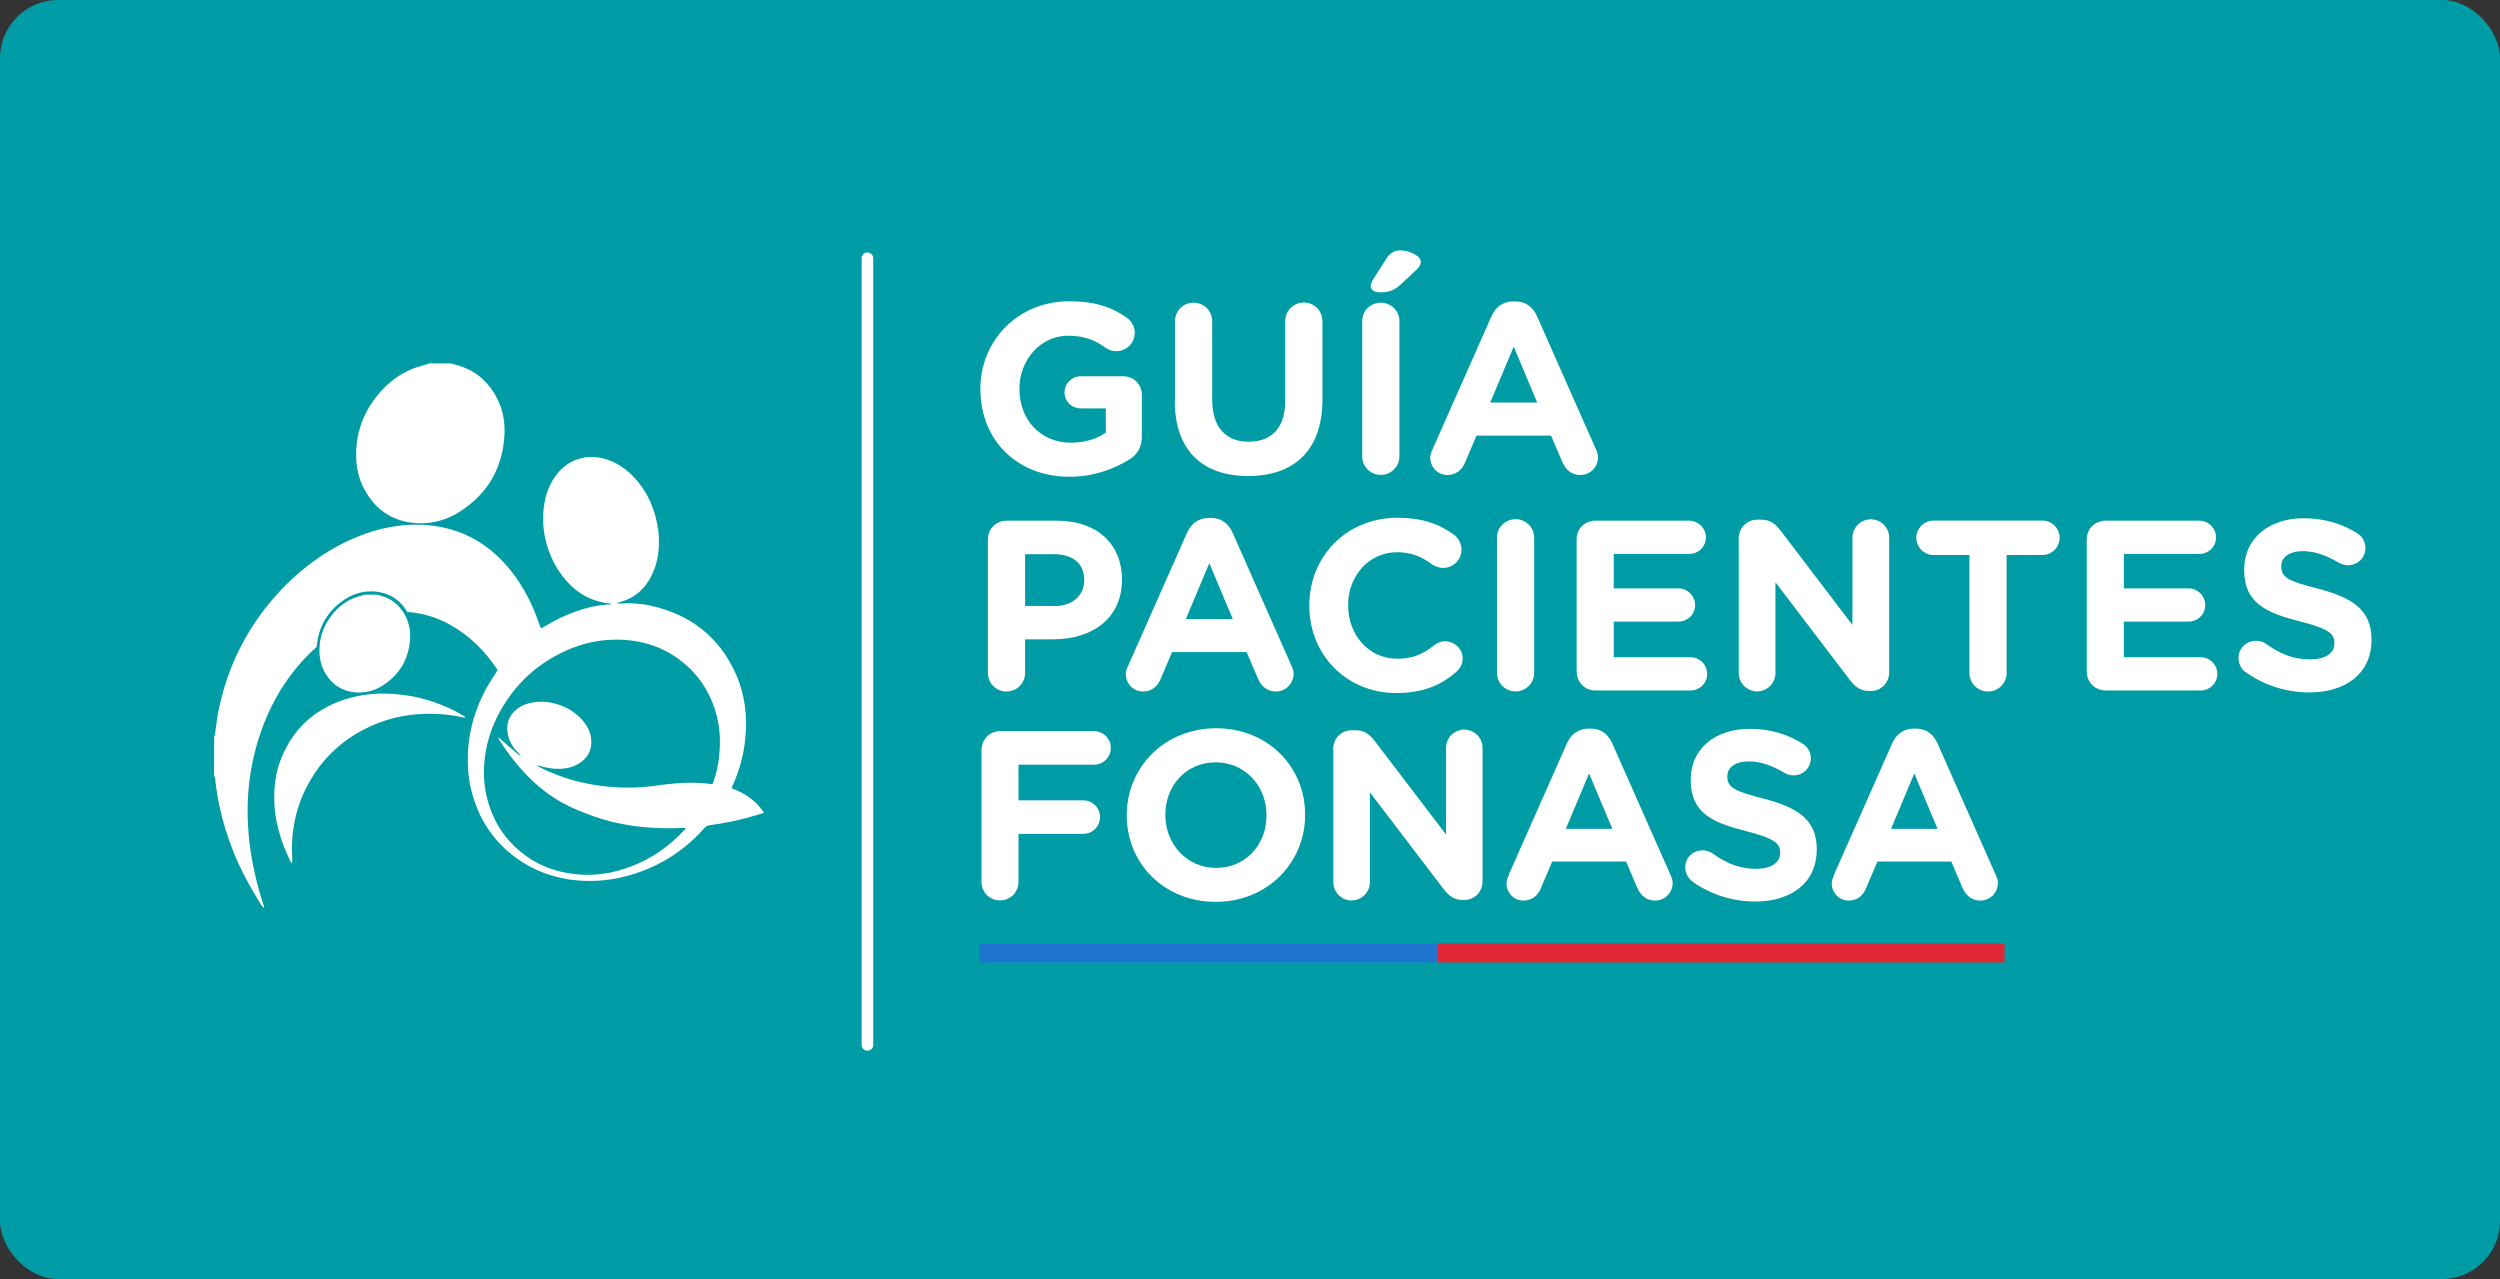
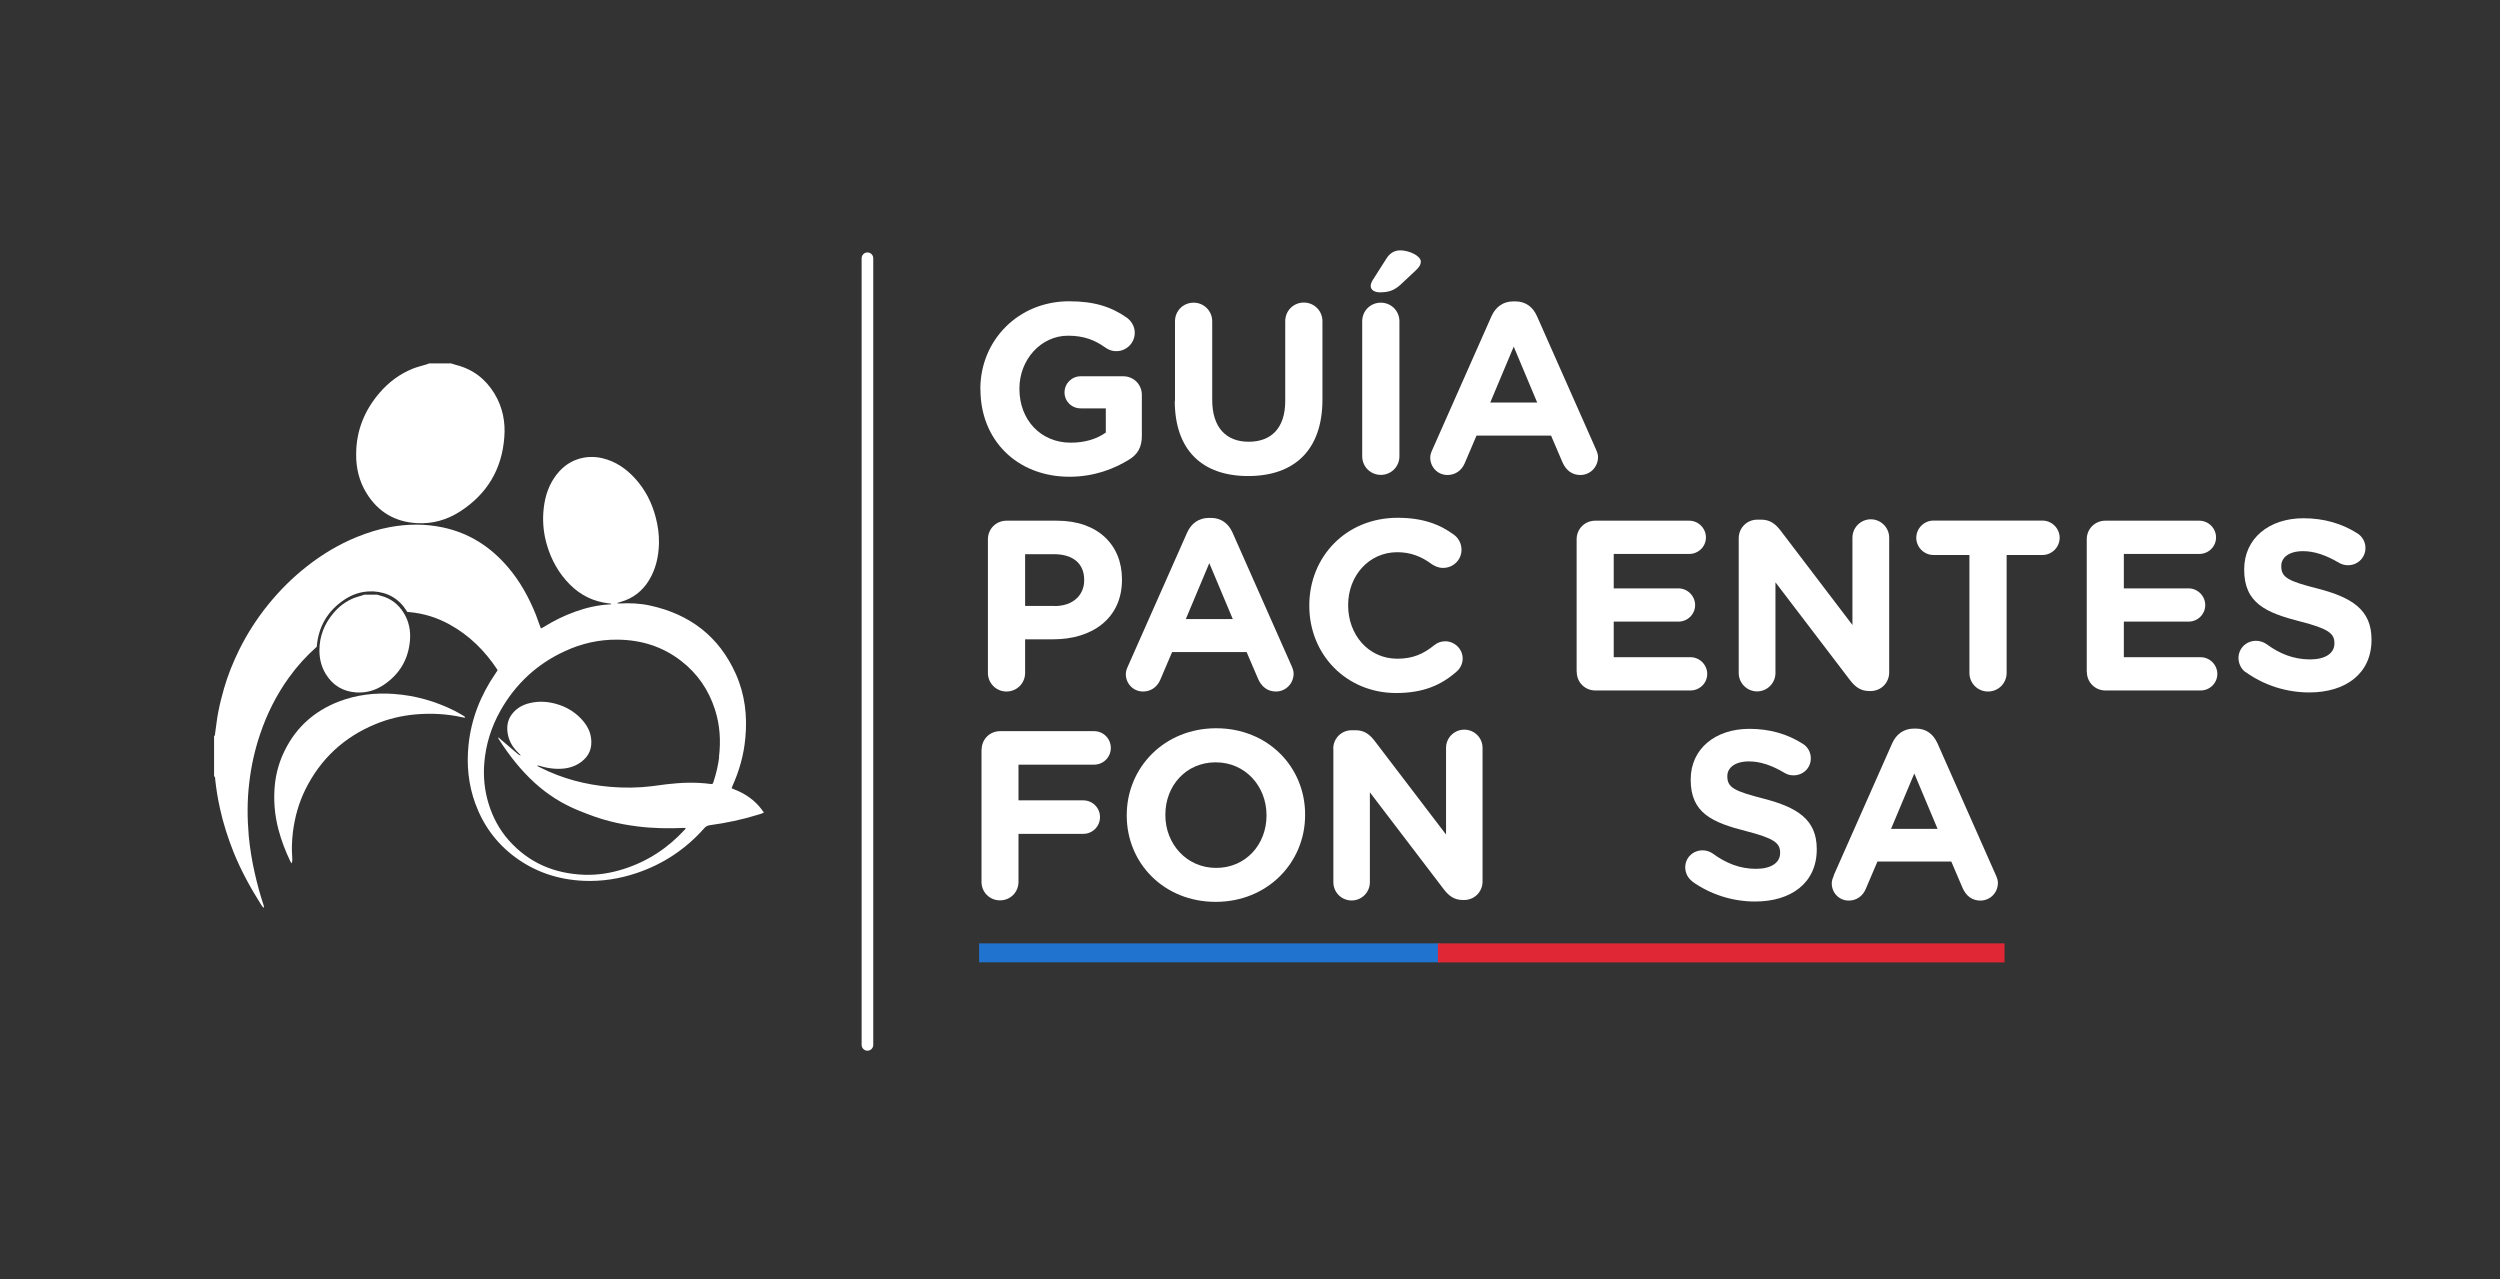
<svg xmlns="http://www.w3.org/2000/svg" id="Capa_1" viewBox="0 0 215 110">
  <rect x="0" y="0" width="215" height="110" fill="#333333" stroke="none" />
  <defs>
    <style>.cls-1{fill:#fff;}.cls-2{fill:none;stroke:#fff;stroke-linecap:round;stroke-linejoin:round;}.cls-3{fill:#2073ce;}.cls-4{fill:#e02735;}.cls-5{fill:#009ca6;}</style>
  </defs>
-   <rect class="cls-5" x="0" y="0" width="215" height="110" rx="5" ry="5" />
  <g>
    <g>
      <g>
        <path class="cls-1" d="m84.42,64.47c0-.89.7-1.59,1.59-1.59h8.08c.8,0,1.44.64,1.44,1.44s-.64,1.44-1.44,1.44h-6.5v3.07h5.57c.8,0,1.44.64,1.44,1.44s-.64,1.44-1.44,1.44h-5.57v4.13c0,.89-.7,1.59-1.59,1.59s-1.59-.7-1.59-1.59v-11.38Z" />
        <path class="cls-1" d="m96.9,70.14v-.04c0-4.1,3.24-7.47,7.69-7.47s7.65,3.32,7.65,7.42v.04c0,4.1-3.24,7.47-7.69,7.47s-7.65-3.32-7.65-7.42Zm12.02,0v-.04c0-2.47-1.81-4.54-4.37-4.54s-4.33,2.02-4.33,4.5v.04c0,2.47,1.82,4.54,4.37,4.54s4.33-2.02,4.33-4.5Z" />
        <path class="cls-1" d="m114.66,64.39c0-.89.7-1.59,1.59-1.59h.33c.76,0,1.22.37,1.65.93l6.13,8.04v-7.45c0-.87.7-1.57,1.57-1.57s1.57.7,1.57,1.57v11.49c0,.89-.7,1.59-1.59,1.59h-.1c-.76,0-1.22-.37-1.65-.93l-6.35-8.33v7.73c0,.87-.7,1.57-1.57,1.57s-1.57-.7-1.57-1.57v-11.49Z" />
-         <path class="cls-1" d="m129.73,75.28l5.03-11.36c.35-.78.99-1.26,1.86-1.26h.19c.87,0,1.48.47,1.84,1.26l5.03,11.36c.1.23.17.43.17.64,0,.85-.66,1.53-1.51,1.53-.74,0-1.24-.43-1.53-1.09l-.97-2.27h-6.35l-1.01,2.37c-.27.62-.8.99-1.46.99-.82,0-1.46-.66-1.46-1.48,0-.23.08-.45.19-.68Zm8.93-4l-2-4.76-2,4.76h4Z" />
        <path class="cls-1" d="m145.53,75.79c-.35-.25-.6-.7-.6-1.2,0-.82.66-1.46,1.48-1.46.41,0,.7.14.91.29,1.09.8,2.29,1.3,3.69,1.3,1.3,0,2.08-.52,2.08-1.36v-.04c0-.81-.5-1.22-2.91-1.84-2.91-.74-4.78-1.55-4.78-4.41v-.04c0-2.62,2.1-4.35,5.05-4.35,1.75,0,3.28.45,4.58,1.28.35.21.7.64.7,1.26,0,.83-.66,1.46-1.49,1.46-.31,0-.56-.08-.8-.23-1.05-.62-2.04-.97-3.03-.97-1.22,0-1.86.56-1.86,1.26v.04c0,.95.62,1.26,3.11,1.9,2.93.76,4.58,1.81,4.58,4.33v.04c0,2.87-2.19,4.48-5.3,4.48-1.9,0-3.82-.58-5.42-1.73Z" />
        <path class="cls-1" d="m157.7,75.28l5.03-11.36c.35-.78.99-1.26,1.86-1.26h.19c.87,0,1.48.47,1.84,1.26l5.03,11.36c.1.23.17.43.17.64,0,.85-.66,1.53-1.51,1.53-.74,0-1.24-.43-1.53-1.09l-.97-2.27h-6.35l-1.01,2.37c-.27.62-.8.99-1.46.99-.82,0-1.46-.66-1.46-1.48,0-.23.08-.45.19-.68Zm8.93-4l-2-4.76-2,4.76h4Z" />
      </g>
      <g>
        <rect class="cls-3" x="84.2" y="81.13" width="39.61" height="1.63" />
        <rect class="cls-4" x="123.66" y="81.13" width="48.73" height="1.64" />
      </g>
    </g>
    <g>
      <path class="cls-1" d="m84.31,33.48v-.04c0-4.14,3.23-7.53,7.64-7.53,2.21,0,3.66.5,4.97,1.42.31.23.67.67.67,1.29,0,.87-.71,1.58-1.58,1.58-.46,0-.75-.17-.98-.33-.87-.62-1.81-1-3.18-1-2.33,0-4.18,2.06-4.18,4.54v.04c0,2.66,1.83,4.62,4.41,4.62,1.17,0,2.21-.29,3.02-.87v-2.08h-2.16c-.77,0-1.39-.6-1.39-1.37s.62-1.39,1.39-1.39h3.66c.9,0,1.6.71,1.6,1.6v3.54c0,.94-.35,1.58-1.12,2.04-1.19.73-2.91,1.46-5.1,1.46-4.54,0-7.66-3.18-7.66-7.49Z" />
      <path class="cls-1" d="m101.05,34.48v-6.85c0-.9.71-1.6,1.6-1.6s1.6.71,1.6,1.6v6.76c0,2.37,1.19,3.6,3.14,3.6s3.14-1.19,3.14-3.5v-6.87c0-.9.71-1.6,1.6-1.6s1.6.71,1.6,1.6v6.74c0,4.41-2.48,6.58-6.39,6.58s-6.31-2.19-6.31-6.47Z" />
      <path class="cls-1" d="m117.15,27.63c0-.9.71-1.6,1.6-1.6s1.6.71,1.6,1.6v11.61c0,.89-.71,1.6-1.6,1.6s-1.6-.71-1.6-1.6v-11.61Zm.73-3.04c0-.19.1-.4.21-.56l1.14-1.79c.27-.44.67-.71,1.19-.71.77,0,1.77.48,1.77.96,0,.29-.17.52-.42.75l-1.29,1.21c-.6.56-1.1.69-1.81.69-.46,0-.79-.21-.79-.54Z" />
      <path class="cls-1" d="m123.19,38.66l5.08-11.47c.35-.79,1-1.27,1.87-1.27h.19c.87,0,1.5.48,1.85,1.27l5.08,11.47c.1.23.17.44.17.65,0,.85-.67,1.54-1.52,1.54-.75,0-1.25-.44-1.54-1.1l-.98-2.29h-6.41l-1.02,2.39c-.27.62-.81,1-1.48,1-.83,0-1.48-.67-1.48-1.5,0-.23.08-.46.19-.69Zm9.01-4.04l-2.02-4.81-2.02,4.81h4.04Z" />
      <path class="cls-1" d="m84.96,46.38c0-.9.71-1.6,1.6-1.6h4.35c3.48,0,5.58,2.06,5.58,5.04v.04c0,3.37-2.62,5.12-5.89,5.12h-2.44v2.89c0,.89-.71,1.6-1.6,1.6s-1.6-.71-1.6-1.6v-11.49Zm5.74,5.74c1.6,0,2.54-.96,2.54-2.21v-.04c0-1.44-1-2.21-2.6-2.21h-2.48v4.45h2.54Z" />
      <path class="cls-1" d="m97.01,57.28l5.08-11.47c.35-.79,1-1.27,1.87-1.27h.19c.87,0,1.5.48,1.85,1.27l5.08,11.47c.1.23.17.44.17.65,0,.85-.67,1.54-1.52,1.54-.75,0-1.25-.44-1.54-1.1l-.98-2.29h-6.41l-1.02,2.39c-.27.62-.81,1-1.48,1-.83,0-1.48-.67-1.48-1.5,0-.23.08-.46.19-.69Zm9.01-4.04l-2.02-4.81-2.02,4.81h4.04Z" />
      <path class="cls-1" d="m112.6,52.1v-.04c0-4.14,3.12-7.53,7.6-7.53,2.19,0,3.66.58,4.87,1.48.33.25.62.71.62,1.27,0,.87-.71,1.56-1.58,1.56-.44,0-.73-.17-.96-.31-.9-.67-1.83-1.04-2.98-1.04-2.46,0-4.23,2.04-4.23,4.54v.04c0,2.5,1.73,4.58,4.23,4.58,1.35,0,2.25-.42,3.16-1.15.25-.21.58-.35.96-.35.81,0,1.5.67,1.5,1.48,0,.5-.25.9-.54,1.14-1.31,1.15-2.85,1.83-5.18,1.83-4.29,0-7.47-3.31-7.47-7.49Z" />
-       <path class="cls-1" d="m128.74,46.25c0-.9.71-1.6,1.6-1.6s1.6.71,1.6,1.6v11.61c0,.89-.71,1.6-1.6,1.6s-1.6-.71-1.6-1.6v-11.61Z" />
      <path class="cls-1" d="m135.59,57.74v-11.36c0-.9.71-1.6,1.6-1.6h8.08c.79,0,1.44.65,1.44,1.44s-.65,1.42-1.44,1.42h-6.49v2.96h5.56c.79,0,1.44.65,1.44,1.44s-.65,1.42-1.44,1.42h-5.56v3.06h6.6c.79,0,1.44.65,1.44,1.44s-.65,1.42-1.44,1.42h-8.18c-.9,0-1.6-.71-1.6-1.6Z" />
      <path class="cls-1" d="m149.53,46.29c0-.9.71-1.6,1.6-1.6h.33c.77,0,1.23.37,1.67.94l6.18,8.12v-7.51c0-.87.71-1.58,1.58-1.58s1.58.71,1.58,1.58v11.59c0,.9-.71,1.6-1.6,1.6h-.1c-.77,0-1.23-.37-1.67-.94l-6.41-8.41v7.8c0,.87-.71,1.58-1.58,1.58s-1.58-.71-1.58-1.58v-11.59Z" />
      <path class="cls-1" d="m169.36,47.73h-3.08c-.81,0-1.48-.67-1.48-1.48s.67-1.48,1.48-1.48h9.37c.81,0,1.48.67,1.48,1.48s-.67,1.48-1.48,1.48h-3.08v10.14c0,.89-.71,1.6-1.6,1.6s-1.6-.71-1.6-1.6v-10.14Z" />
      <path class="cls-1" d="m179.46,57.74v-11.36c0-.9.71-1.6,1.6-1.6h8.08c.79,0,1.44.65,1.44,1.44s-.65,1.42-1.44,1.42h-6.49v2.96h5.56c.79,0,1.44.65,1.44,1.44s-.65,1.42-1.44,1.42h-5.56v3.06h6.6c.79,0,1.44.65,1.44,1.44s-.65,1.42-1.44,1.42h-8.18c-.9,0-1.6-.71-1.6-1.6Z" />
      <path class="cls-1" d="m193.11,57.8c-.35-.25-.6-.71-.6-1.21,0-.83.67-1.48,1.5-1.48.42,0,.71.15.92.29,1.1.81,2.31,1.31,3.73,1.31,1.31,0,2.1-.52,2.1-1.37v-.04c0-.81-.5-1.23-2.93-1.85-2.93-.75-4.83-1.56-4.83-4.45v-.04c0-2.64,2.12-4.39,5.1-4.39,1.77,0,3.31.46,4.62,1.29.35.21.71.65.71,1.27,0,.83-.67,1.48-1.5,1.48-.31,0-.56-.08-.81-.23-1.06-.62-2.06-.98-3.06-.98-1.23,0-1.87.56-1.87,1.27v.04c0,.96.62,1.27,3.14,1.91,2.96.77,4.62,1.83,4.62,4.37v.04c0,2.89-2.21,4.52-5.35,4.52-1.91,0-3.85-.58-5.47-1.75Z" />
    </g>
  </g>
  <g>
    <path class="cls-1" d="m38.74,31.24c.17.05.33.1.5.15,1.44.37,2.53,1.21,3.29,2.47.7,1.16.95,2.43.84,3.76-.21,2.74-1.48,4.86-3.79,6.36-1.13.73-2.39,1.09-3.74,1.01-1.88-.11-3.33-.97-4.32-2.58-.63-1.02-.9-2.15-.89-3.34,0-2,.7-3.75,1.99-5.26.79-.93,1.75-1.65,2.89-2.11.39-.15.8-.25,1.2-.37.07-.02.13-.05.2-.08.61,0,1.22,0,1.83,0Z" />
    <path class="cls-1" d="m39.99,61.72c-.07,0-.14-.02-.21-.03-1.34-.3-2.7-.37-4.07-.25-1.18.11-2.32.38-3.41.83-2.72,1.12-4.74,3-6.04,5.63-.57,1.16-.91,2.38-1.07,3.66-.08.71-.12,1.42-.06,2.13.01.13.01.26,0,.39,0,.04-.03.09-.05.17-.05-.07-.08-.11-.1-.15-.43-.9-.79-1.82-1.04-2.79-.33-1.26-.43-2.55-.3-3.84.11-1.05.4-2.05.88-2.99.99-1.98,2.55-3.34,4.6-4.14,1.53-.59,3.12-.78,4.75-.66,1.85.13,3.6.63,5.25,1.46.26.13.51.29.76.43.04.02.08.06.12.09,0,.02-.01.04-.02.05Z" />
    <path class="cls-1" d="m65.63,69.8c-.04-.06-.08-.12-.12-.18-.6-.8-1.39-1.35-2.31-1.71-.09-.04-.18-.08-.28-.12.03-.07.04-.12.06-.17.6-1.33.99-2.71,1.12-4.16.18-1.9-.04-3.75-.82-5.5-1.44-3.22-3.94-5.13-7.36-5.88-.86-.19-1.74-.23-2.62-.18-.07,0-.13,0-.2,0,0-.02,0-.03,0-.05.11-.03.21-.07.32-.1,1.04-.3,1.83-.93,2.39-1.84.59-.97.83-2.04.86-3.16.02-.78-.09-1.55-.29-2.3-.33-1.24-.9-2.36-1.77-3.31-.77-.84-1.67-1.46-2.79-1.73-.72-.17-1.43-.15-2.13.08-.85.28-1.49.83-1.99,1.55-.65.94-.91,2-.98,3.12-.05.91.05,1.81.31,2.69.38,1.31,1.03,2.47,1.99,3.43.92.92,2.03,1.46,3.33,1.61.07,0,.15,0,.22.06-.03.02-.04.03-.05.03-.03,0-.06,0-.09,0-1.02.05-2,.28-2.95.62-.97.34-1.88.8-2.75,1.34-.06.04-.13.07-.21.11-.04-.09-.07-.16-.09-.23-.12-.32-.23-.64-.35-.96-.6-1.49-1.37-2.89-2.42-4.11-1.49-1.74-3.32-2.91-5.57-3.39-1.51-.32-3.03-.31-4.55-.03-.99.18-1.94.48-2.87.86-1.54.63-2.96,1.48-4.27,2.51-1.24.97-2.35,2.08-3.34,3.3-.97,1.2-1.8,2.49-2.49,3.88-.53,1.08-.98,2.19-1.31,3.34-.19.66-.36,1.33-.49,2.01-.12.6-.18,1.22-.27,1.83-.01.09,0,.19-.09.25v3.44c.12.08.09.21.1.32.09.82.22,1.62.4,2.43.28,1.3.69,2.56,1.18,3.8.63,1.55,1.43,3.02,2.32,4.43.05.09.11.17.17.25.03.04.07.06.11.09.02-.09,0-.16-.02-.22-.3-.9-.55-1.82-.76-2.75-.24-1.06-.42-2.14-.52-3.22-.13-1.51-.14-3.02.04-4.52.16-1.43.47-2.83.93-4.2.59-1.76,1.41-3.4,2.5-4.91.69-.96,1.49-1.84,2.38-2.63.14-1.75.96-3.13,2.44-4.09.68-.44,1.43-.67,2.2-.67.08,0,.17,0,.25,0,1.24.08,2.21.65,2.86,1.71.01.02.02.04.04.06.06,0,.11,0,.17.01,1.23.11,2.39.47,3.47,1.07,1.69.93,3.02,2.25,4.08,3.85.02.02.02.05.04.09-.06.09-.12.18-.18.27-1.28,1.87-2.09,3.91-2.32,6.17-.17,1.71-.01,3.38.58,5,.68,1.87,1.81,3.42,3.41,4.61,1.75,1.3,3.73,1.95,5.9,2.05,1.57.07,3.1-.17,4.58-.67,2.28-.77,4.22-2.06,5.81-3.86.13-.15.27-.22.46-.25,1.4-.19,2.79-.48,4.14-.9.17-.05.36-.09.52-.2-.01-.03-.01-.06-.03-.07Zm-3.78-4.7c-.09.73-.26,1.44-.49,2.14-.07.19-.07.2-.26.18-1.27-.17-2.54-.12-3.8.03-.4.05-.81.11-1.21.16-1.2.15-2.41.16-3.61.06-2.12-.18-4.14-.71-6.05-1.68-.07-.04-.14-.08-.21-.11,0-.02,0-.03.01-.05.05,0,.11.01.16.03.43.13.87.22,1.32.25.82.05,1.6-.08,2.27-.58.69-.51.97-1.21.85-2.06-.07-.52-.28-.97-.61-1.38-.64-.79-1.47-1.31-2.45-1.57-.71-.19-1.42-.23-2.14-.07-.65.14-1.21.44-1.62.99-.39.53-.45,1.12-.33,1.74.11.55.38,1.02.76,1.42.11.11.22.23.33.34,0,.01-.02.02-.02.04-.07-.05-.15-.08-.22-.14-.49-.42-.98-.84-1.48-1.26-.06-.05-.11-.1-.16-.14,0,0-.03,0-.06,0,.03.06.05.11.08.15.88,1.37,1.87,2.64,3.08,3.74,1.11,1.01,2.36,1.8,3.76,2.37.89.36,1.78.7,2.71.93.77.2,1.56.34,2.35.44,1.34.17,2.68.19,4.02.13.04,0,.08,0,.15.01-.04.06-.05.1-.09.14-1.46,1.59-3.21,2.74-5.27,3.39-1.1.35-2.23.53-3.39.49-2.57-.1-4.76-1.03-6.48-2.97-.81-.92-1.37-1.97-1.73-3.14-.35-1.15-.47-2.32-.37-3.51.13-1.59.6-3.09,1.38-4.48,1.3-2.31,3.16-4.04,5.57-5.14,1.43-.66,2.94-1,4.52-.98,2.01.02,3.85.58,5.46,1.83,1.41,1.09,2.37,2.5,2.91,4.19.43,1.34.51,2.7.34,4.09Z" />
    <path class="cls-1" d="m32.43,51.14c.1.03.2.06.3.09.88.22,1.54.74,2.01,1.51.43.71.58,1.49.52,2.3-.13,1.67-.91,2.97-2.31,3.89-.69.45-1.46.67-2.29.62-1.15-.07-2.04-.6-2.64-1.58-.38-.62-.55-1.31-.55-2.04,0-1.23.43-2.29,1.22-3.22.48-.57,1.07-1.01,1.77-1.29.24-.09.49-.15.74-.23.04-.01.08-.03.12-.05.37,0,.75,0,1.12,0Z" />
  </g>
  <line class="cls-2" x1="74.6" y1="22.21" x2="74.6" y2="89.86" />
</svg>